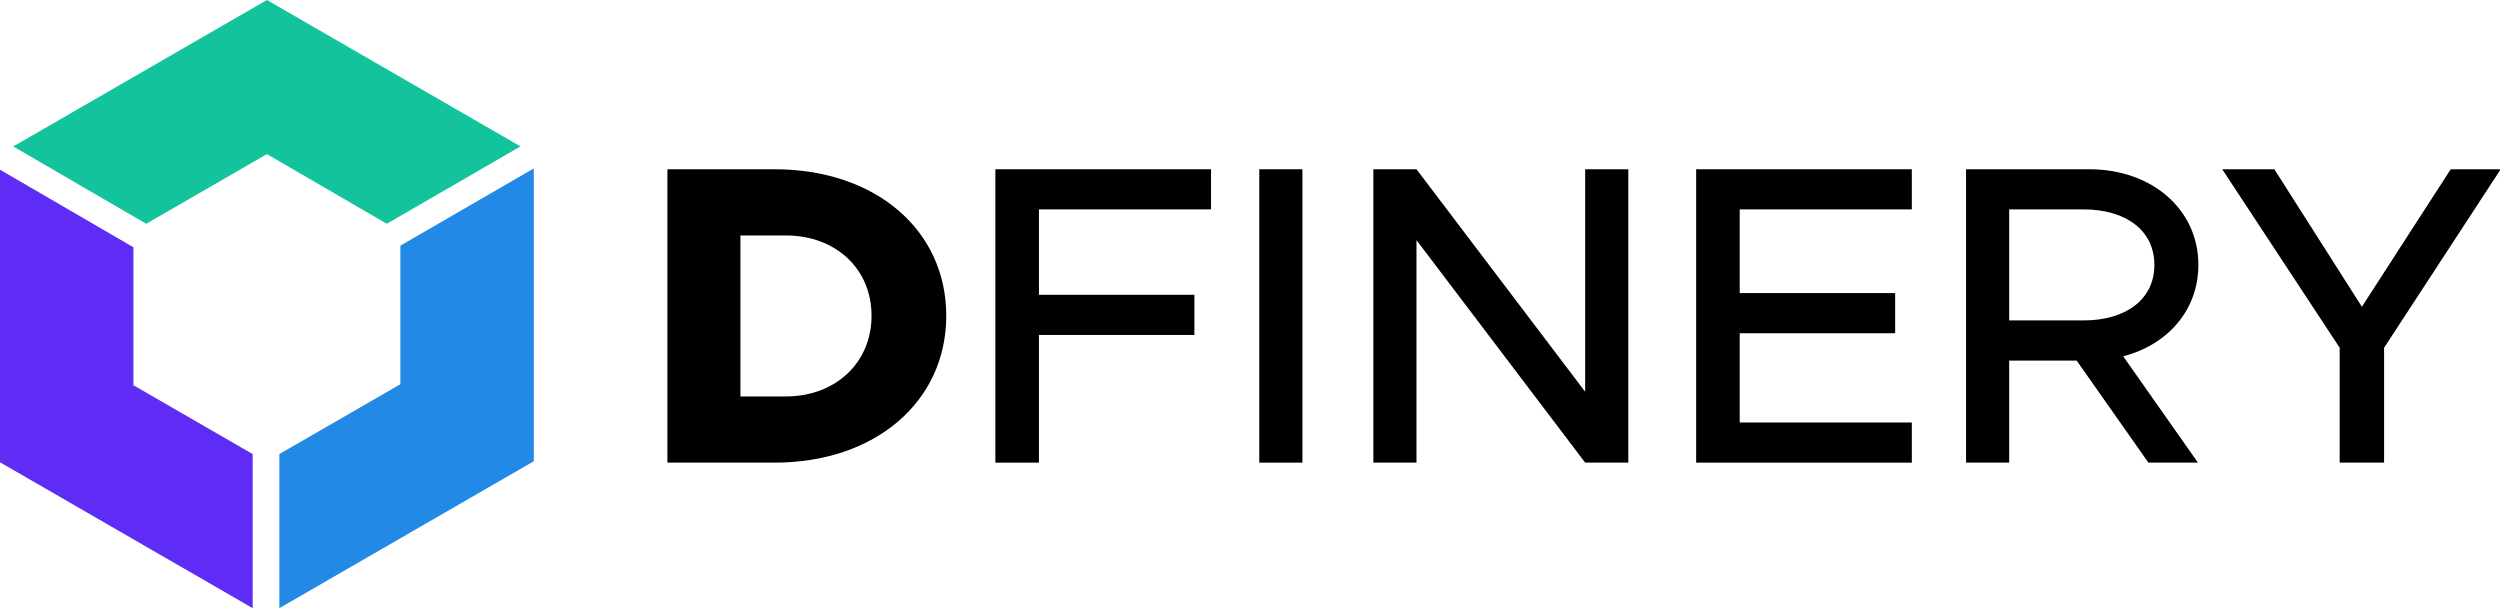
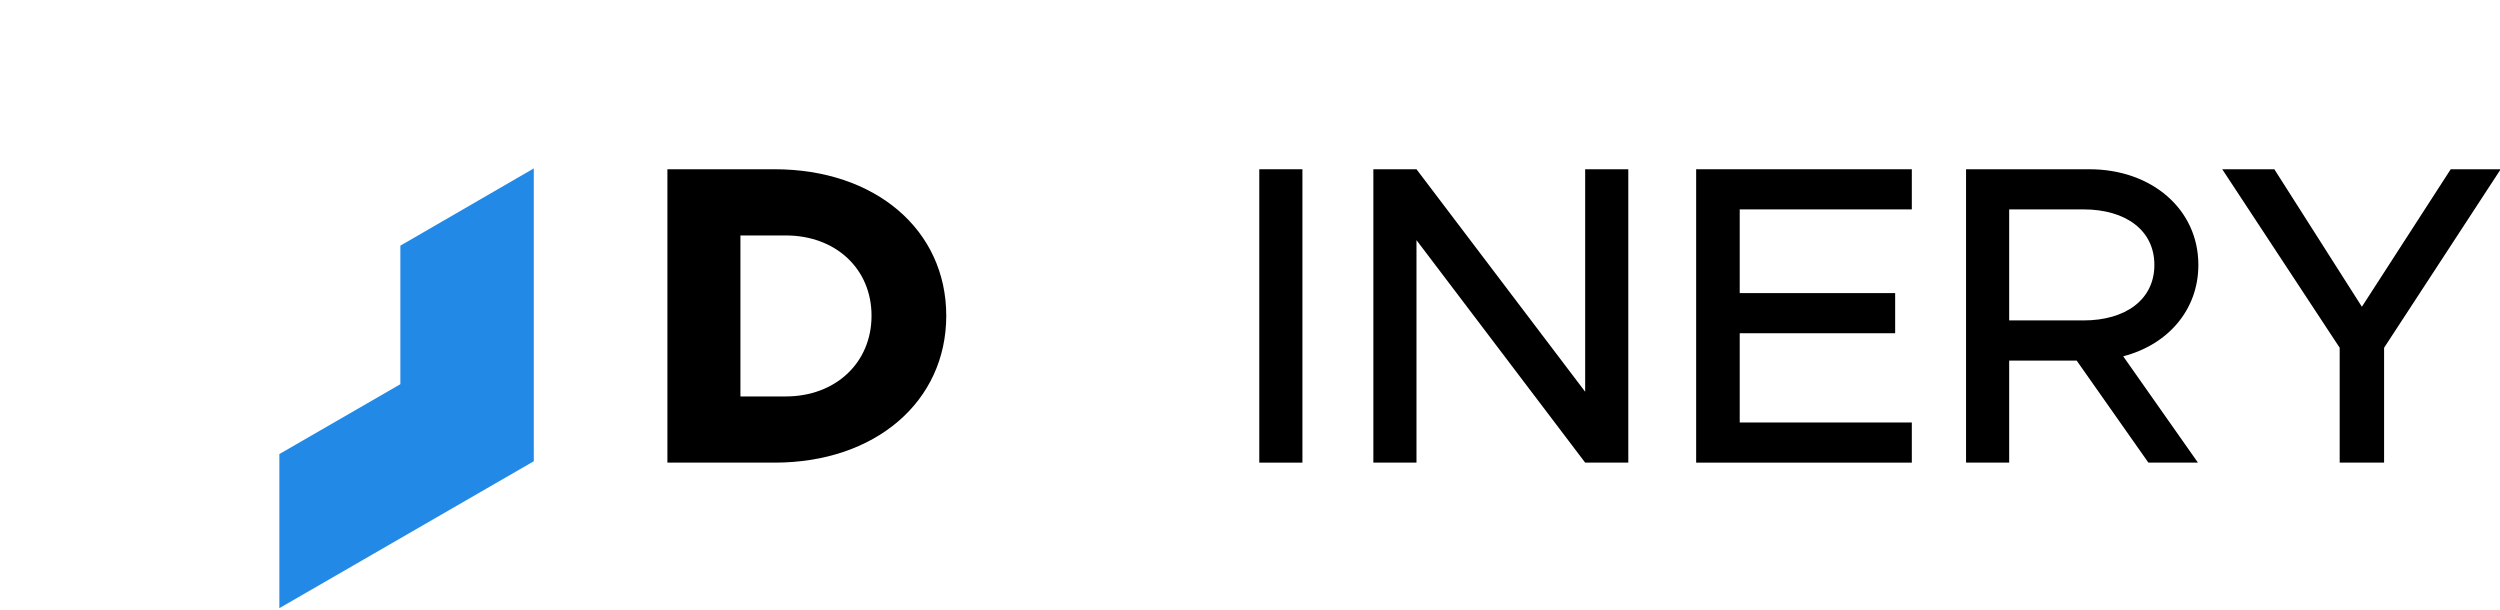
<svg xmlns="http://www.w3.org/2000/svg" id="eithj5dox661" viewBox="0 0 1405 343" shape-rendering="geometricPrecision" text-rendering="geometricPrecision">
  <style>#eithj5dox668 {animation: eithj5dox668_c_o 5000ms linear infinite normal forwards}@keyframes eithj5dox668_c_o { 0% {opacity: 1} 14% {opacity: 1} 18% {opacity: 0.1} 22% {opacity: 0.1} 26% {opacity: 1} 56.6% {opacity: 1} 60.6% {opacity: 0.1} 64.6% {opacity: 0.1} 68.6% {opacity: 1} 100% {opacity: 1} }#eithj5dox669 {animation: eithj5dox669_c_o 5000ms linear infinite normal forwards}@keyframes eithj5dox669_c_o { 0% {opacity: 1} 18% {opacity: 1} 22% {opacity: 0.1} 26% {opacity: 0.1} 30% {opacity: 1} 60.6% {opacity: 1} 64.6% {opacity: 0.1} 68.6% {opacity: 0.1} 72.6% {opacity: 1} 100% {opacity: 1} }#eithj5dox6610 {animation: eithj5dox6610_c_o 5000ms linear infinite normal forwards}@keyframes eithj5dox6610_c_o { 0% {opacity: 1} 22% {opacity: 1} 26% {opacity: 0.1} 30% {opacity: 0.1} 34% {opacity: 1} 64.6% {opacity: 1} 68.6% {opacity: 0.1} 72.6% {opacity: 0.1} 76.6% {opacity: 1} 100% {opacity: 1} }#eithj5dox6611 {animation: eithj5dox6611_c_o 5000ms linear infinite normal forwards}@keyframes eithj5dox6611_c_o { 0% {opacity: 1} 26% {opacity: 1} 30% {opacity: 0.1} 34% {opacity: 0.1} 38% {opacity: 1} 68.6% {opacity: 1} 72.6% {opacity: 0.1} 76.6% {opacity: 0.1} 80.6% {opacity: 1} 100% {opacity: 1} }#eithj5dox6612 {animation: eithj5dox6612_c_o 5000ms linear infinite normal forwards}@keyframes eithj5dox6612_c_o { 0% {opacity: 1} 30% {opacity: 1} 34% {opacity: 0.1} 38% {opacity: 0.1} 42% {opacity: 1} 72.6% {opacity: 1} 76.6% {opacity: 0.1} 80.6% {opacity: 0.1} 84.6% {opacity: 1} 100% {opacity: 1} }#eithj5dox6613 {animation: eithj5dox6613_c_o 5000ms linear infinite normal forwards}@keyframes eithj5dox6613_c_o { 0% {opacity: 1} 34% {opacity: 1} 38% {opacity: 0.1} 42% {opacity: 0.1} 46% {opacity: 1} 76.6% {opacity: 1} 80.6% {opacity: 0.1} 84.6% {opacity: 0.1} 88.6% {opacity: 1} 100% {opacity: 1} }#eithj5dox6614 {animation: eithj5dox6614_c_o 5000ms linear infinite normal forwards}@keyframes eithj5dox6614_c_o { 0% {opacity: 1} 38% {opacity: 1} 42% {opacity: 0.1} 46% {opacity: 0.1} 50% {opacity: 1} 80.6% {opacity: 1} 84.6% {opacity: 0.1} 88.6% {opacity: 0.1} 92.6% {opacity: 1} 100% {opacity: 1} }</style>
  <g id="eithj5dox662">
    <g id="eithj5dox663">
      <g id="eithj5dox664">
-         <polygon id="eithj5dox665" points="150.006,0 7.442,82.306 82.173,125.765 150.002,86.603 217.373,125.765 292.503,82.271" fill="rgb(18,195,156)" stroke="none" stroke-width="1" />
-         <polygon id="eithj5dox666" points="0,259.808 141.999,341.785 141.999,255.187 75,216.51 75,138.988 0,95.372" fill="rgb(95,44,245)" stroke="none" stroke-width="1" />
        <polygon id="eithj5dox667" points="225.003,138.648 225.003,216.502 157,255.769 157,342.372 299.997,259.803 299.997,95.231" transform="matrix(1 0 0 1 0 -0.587)" fill="rgb(34,138,230)" stroke="none" stroke-width="1" />
      </g>
      <path id="eithj5dox668" d="M435.32,95.12C491.96,95.12,531.8,129.2,531.8,177.44C531.8,225.68,491.96,260,435.32,260L435.32,260L375.08,260L375.08,95.12ZM441.56,132.32L416.12,132.32L416.12,222.8L441.56,222.8C469.64,222.8,489.8,203.84,489.8,177.44C489.8,151.04,469.64,132.32,441.56,132.32L441.56,132.32Z" fill="rgb(0,0,0)" stroke="none" stroke-width="5" stroke-opacity="0" />
-       <polygon id="eithj5dox669" points="583.88,260 583.88,188.24 671.24,188.24 671.24,165.68 583.88,165.68 583.88,117.68 680.6,117.68 680.6,95.12 559.4,95.12 559.4,260" fill="rgb(0,0,0)" stroke="none" stroke-width="5" stroke-opacity="0" />
      <polygon id="eithj5dox6610" points="731.96,260 731.96,95.12 707.72,95.12 707.72,260" transform="matrix(1 0 0 1 0 -0)" fill="rgb(0,0,0)" stroke="none" stroke-width="5" stroke-opacity="0" />
      <polygon id="eithj5dox6611" points="795.32,260 795.32,134.96 890.12,260 914.36,260 914.36,95.12 890.12,95.12 890.12,220.16 795.32,95.12 771.08,95.12 771.08,260" transform="matrix(1 0 0 1 0.745 0)" fill="rgb(0,0,0)" stroke="none" stroke-width="5" stroke-opacity="0" />
      <polygon id="eithj5dox6612" points="1074.44,260 1074.44,237.44 977.72,237.44 977.72,187.28 1065.08,187.28 1065.08,164.72 977.72,164.72 977.72,117.68 1074.44,117.68 1074.44,95.12 953.24,95.12 953.24,260" fill="rgb(0,0,0)" stroke="none" stroke-width="5" stroke-opacity="0" />
      <path id="eithj5dox6613" d="M1174.28,95.12C1209.08,95.12,1235.48,117.44,1235.48,148.88C1235.48,174.32,1218.2,193.76,1193.24,200.24L1193.24,200.24L1235.24,260L1207.4,260L1167.08,202.64L1129.16,202.64L1129.16,260L1104.92,260L1104.92,95.12ZM1170.92,117.68L1129.16,117.68L1129.16,180.08L1170.92,180.08C1194.68,180.08,1210.76,168.32,1210.76,148.88C1210.76,129.44,1194.68,117.68,1170.92,117.68L1170.92,117.68Z" fill="rgb(0,0,0)" stroke="none" stroke-width="5" stroke-opacity="0" />
      <polygon id="eithj5dox6614" points="1339.16,260 1339.16,195.44 1404.68,95.12 1376.6,95.12 1326.68,172.4 1277.48,95.12 1248.2,95.12 1314.2,195.44 1314.2,260" transform="matrix(1 0 0 1 0.699 0)" fill="rgb(0,0,0)" stroke="none" stroke-width="5" stroke-opacity="0" />
    </g>
  </g>
</svg>